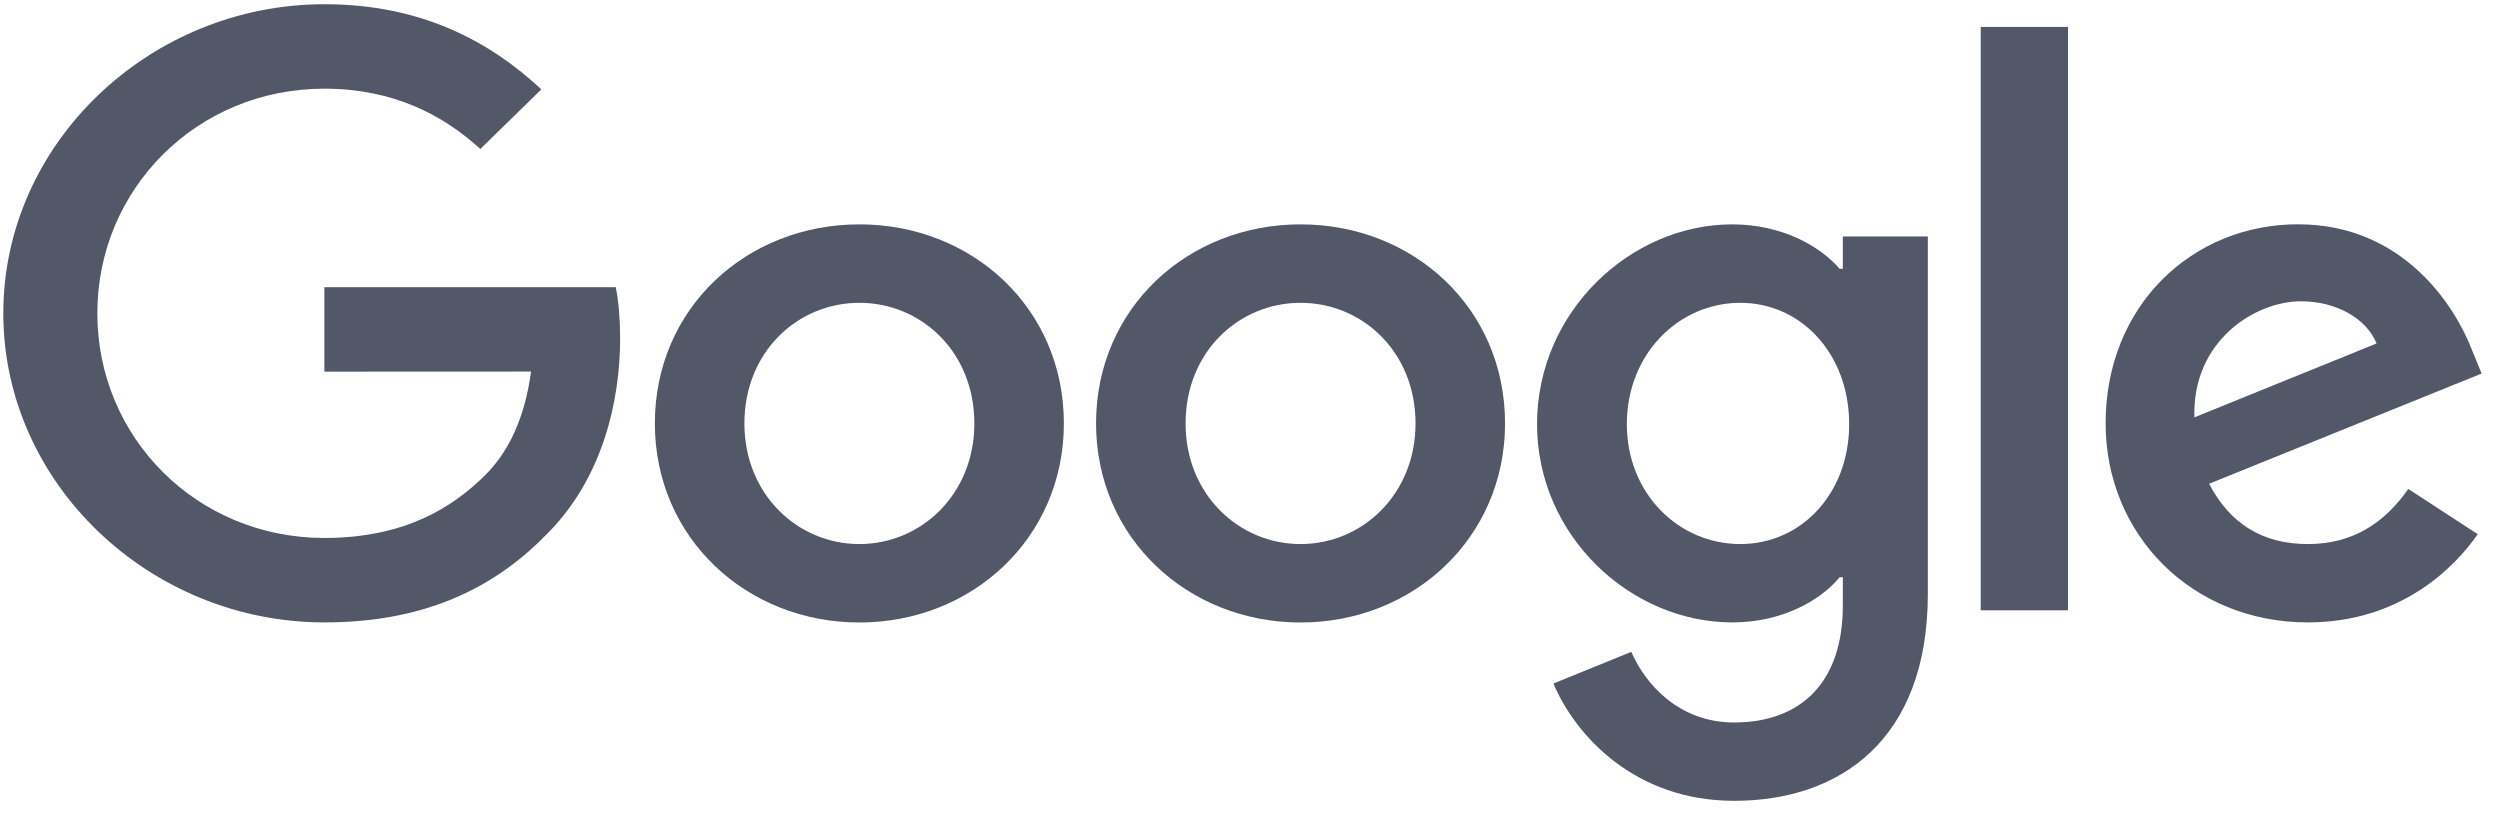
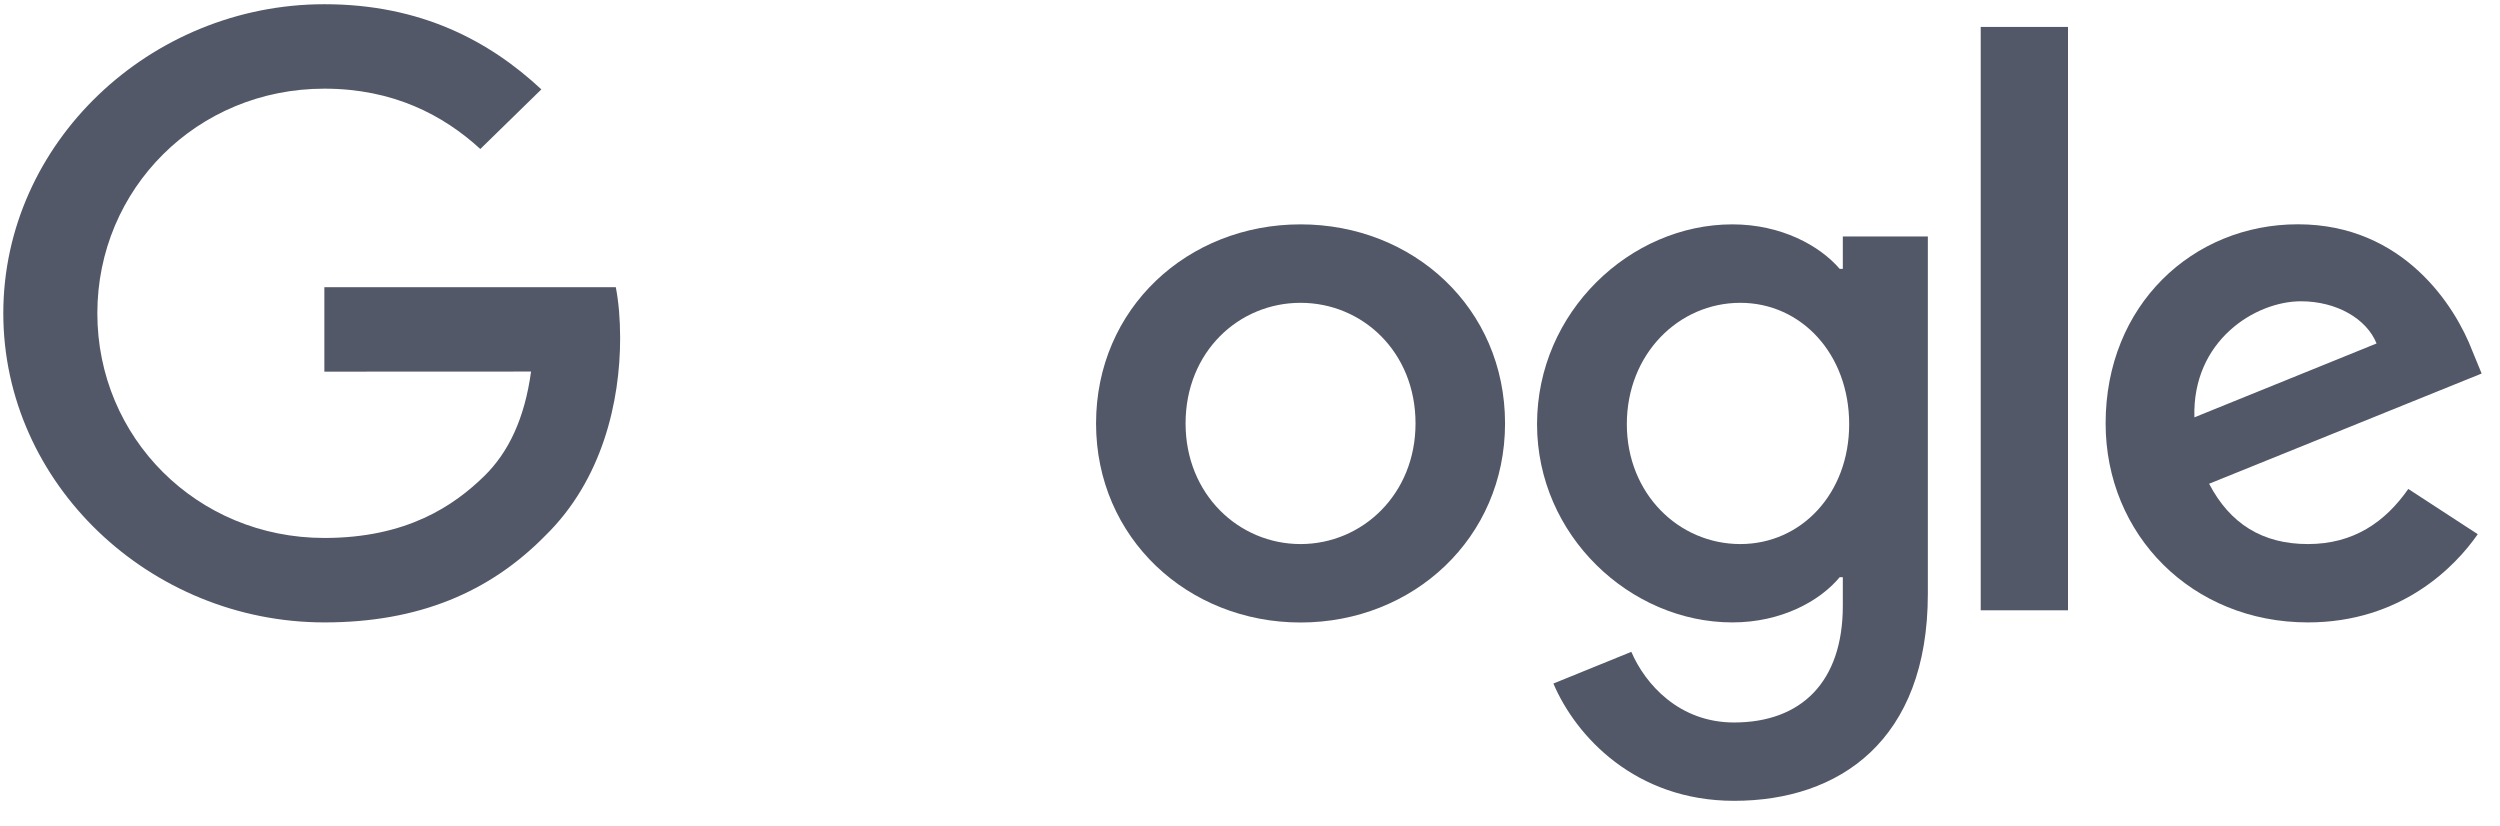
<svg xmlns="http://www.w3.org/2000/svg" width="109" height="36" viewBox="0 0 109 36" fill="none">
-   <path d="M46.385 18.462C46.385 23.459 42.382 27.141 37.469 27.141C32.556 27.141 28.552 23.459 28.552 18.462C28.552 13.429 32.556 9.782 37.469 9.782C42.382 9.782 46.385 13.429 46.385 18.462ZM42.482 18.462C42.482 15.339 40.162 13.203 37.469 13.203C34.776 13.203 32.456 15.339 32.456 18.462C32.456 21.553 34.776 23.721 37.469 23.721C40.162 23.721 42.482 21.549 42.482 18.462Z" fill="#535868" />
  <path d="M65.62 18.462C65.62 23.459 61.617 27.141 56.704 27.141C51.791 27.141 47.788 23.459 47.788 18.462C47.788 13.433 51.791 9.782 56.704 9.782C61.617 9.782 65.62 13.429 65.62 18.462ZM61.717 18.462C61.717 15.339 59.397 13.203 56.704 13.203C54.011 13.203 51.691 15.339 51.691 18.462C51.691 21.553 54.011 23.721 56.704 23.721C59.397 23.721 61.717 21.549 61.717 18.462Z" fill="#535868" />
  <path d="M84.054 10.307V25.889C84.054 32.298 80.183 34.916 75.607 34.916C71.299 34.916 68.706 32.102 67.728 29.802L71.126 28.42C71.732 29.833 73.214 31.5 75.603 31.5C78.532 31.5 80.347 29.735 80.347 26.413V25.165H80.211C79.338 26.217 77.654 27.137 75.531 27.137C71.086 27.137 67.015 23.357 67.015 18.493C67.015 13.594 71.086 9.782 75.531 9.782C77.65 9.782 79.334 10.702 80.211 11.723H80.347V10.311H84.054V10.307ZM80.624 18.493C80.624 15.437 78.536 13.203 75.879 13.203C73.186 13.203 70.93 15.437 70.93 18.493C70.93 21.518 73.186 23.721 75.879 23.721C78.536 23.721 80.624 21.518 80.624 18.493Z" fill="#535868" />
  <path d="M90.165 1.174V26.609H86.359V1.174H90.165Z" fill="#535868" />
  <path d="M105.001 21.318L108.03 23.291C107.052 24.703 104.696 27.137 100.625 27.137C95.575 27.137 91.805 23.326 91.805 18.458C91.805 13.297 95.607 9.779 100.188 9.779C104.8 9.779 107.056 13.363 107.794 15.3L108.199 16.286L96.317 21.091C97.226 22.833 98.641 23.721 100.625 23.721C102.612 23.721 103.991 22.766 105.001 21.318ZM95.676 18.196L103.618 14.975C103.181 13.891 101.867 13.136 100.32 13.136C98.336 13.136 95.575 14.846 95.676 18.196Z" fill="#535868" />
  <path d="M14.142 16.204V12.522H26.849C26.974 13.163 27.038 13.922 27.038 14.744C27.038 17.507 26.264 20.923 23.772 23.357C21.347 25.822 18.25 27.137 14.146 27.137C6.54 27.137 0.144 21.087 0.144 13.66C0.144 6.233 6.54 0.184 14.146 0.184C18.354 0.184 21.351 1.796 23.603 3.897L20.942 6.496C19.328 5.016 17.14 3.866 14.142 3.866C8.588 3.866 4.244 8.237 4.244 13.66C4.244 19.084 8.588 23.455 14.142 23.455C17.745 23.455 19.796 22.042 21.111 20.759C22.177 19.718 22.878 18.231 23.154 16.2L14.142 16.204Z" fill="#535868" />
</svg>